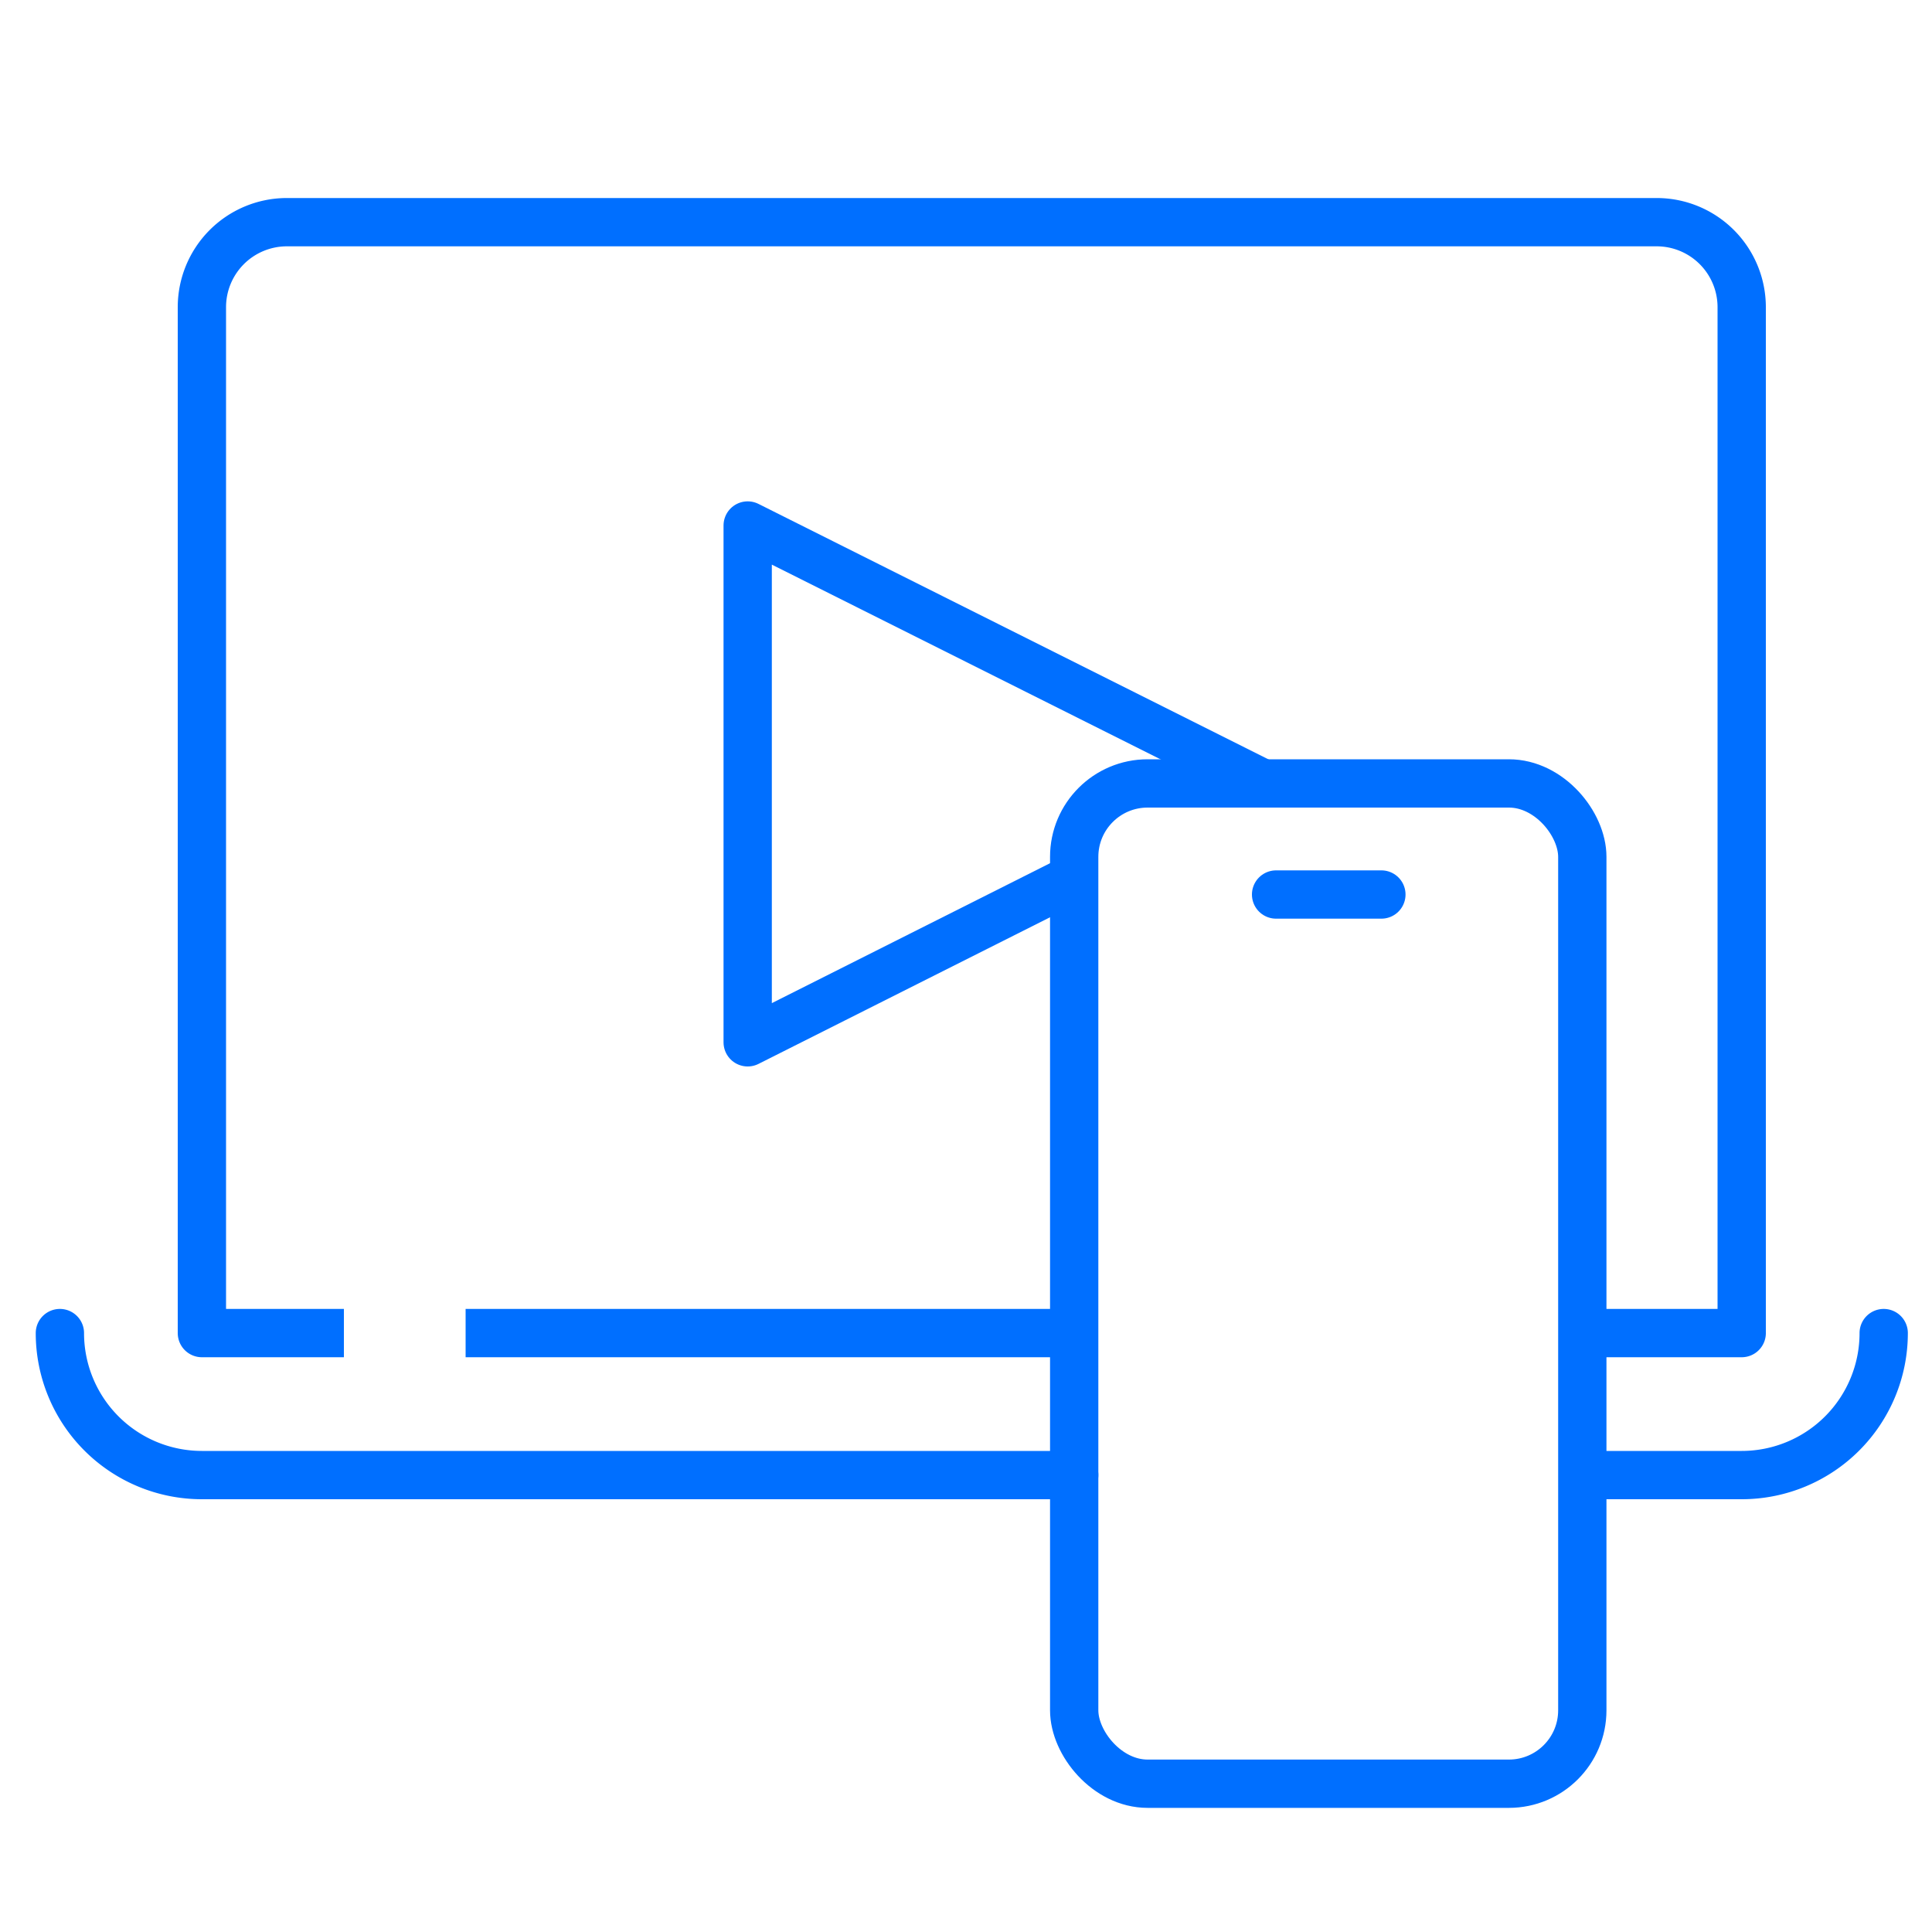
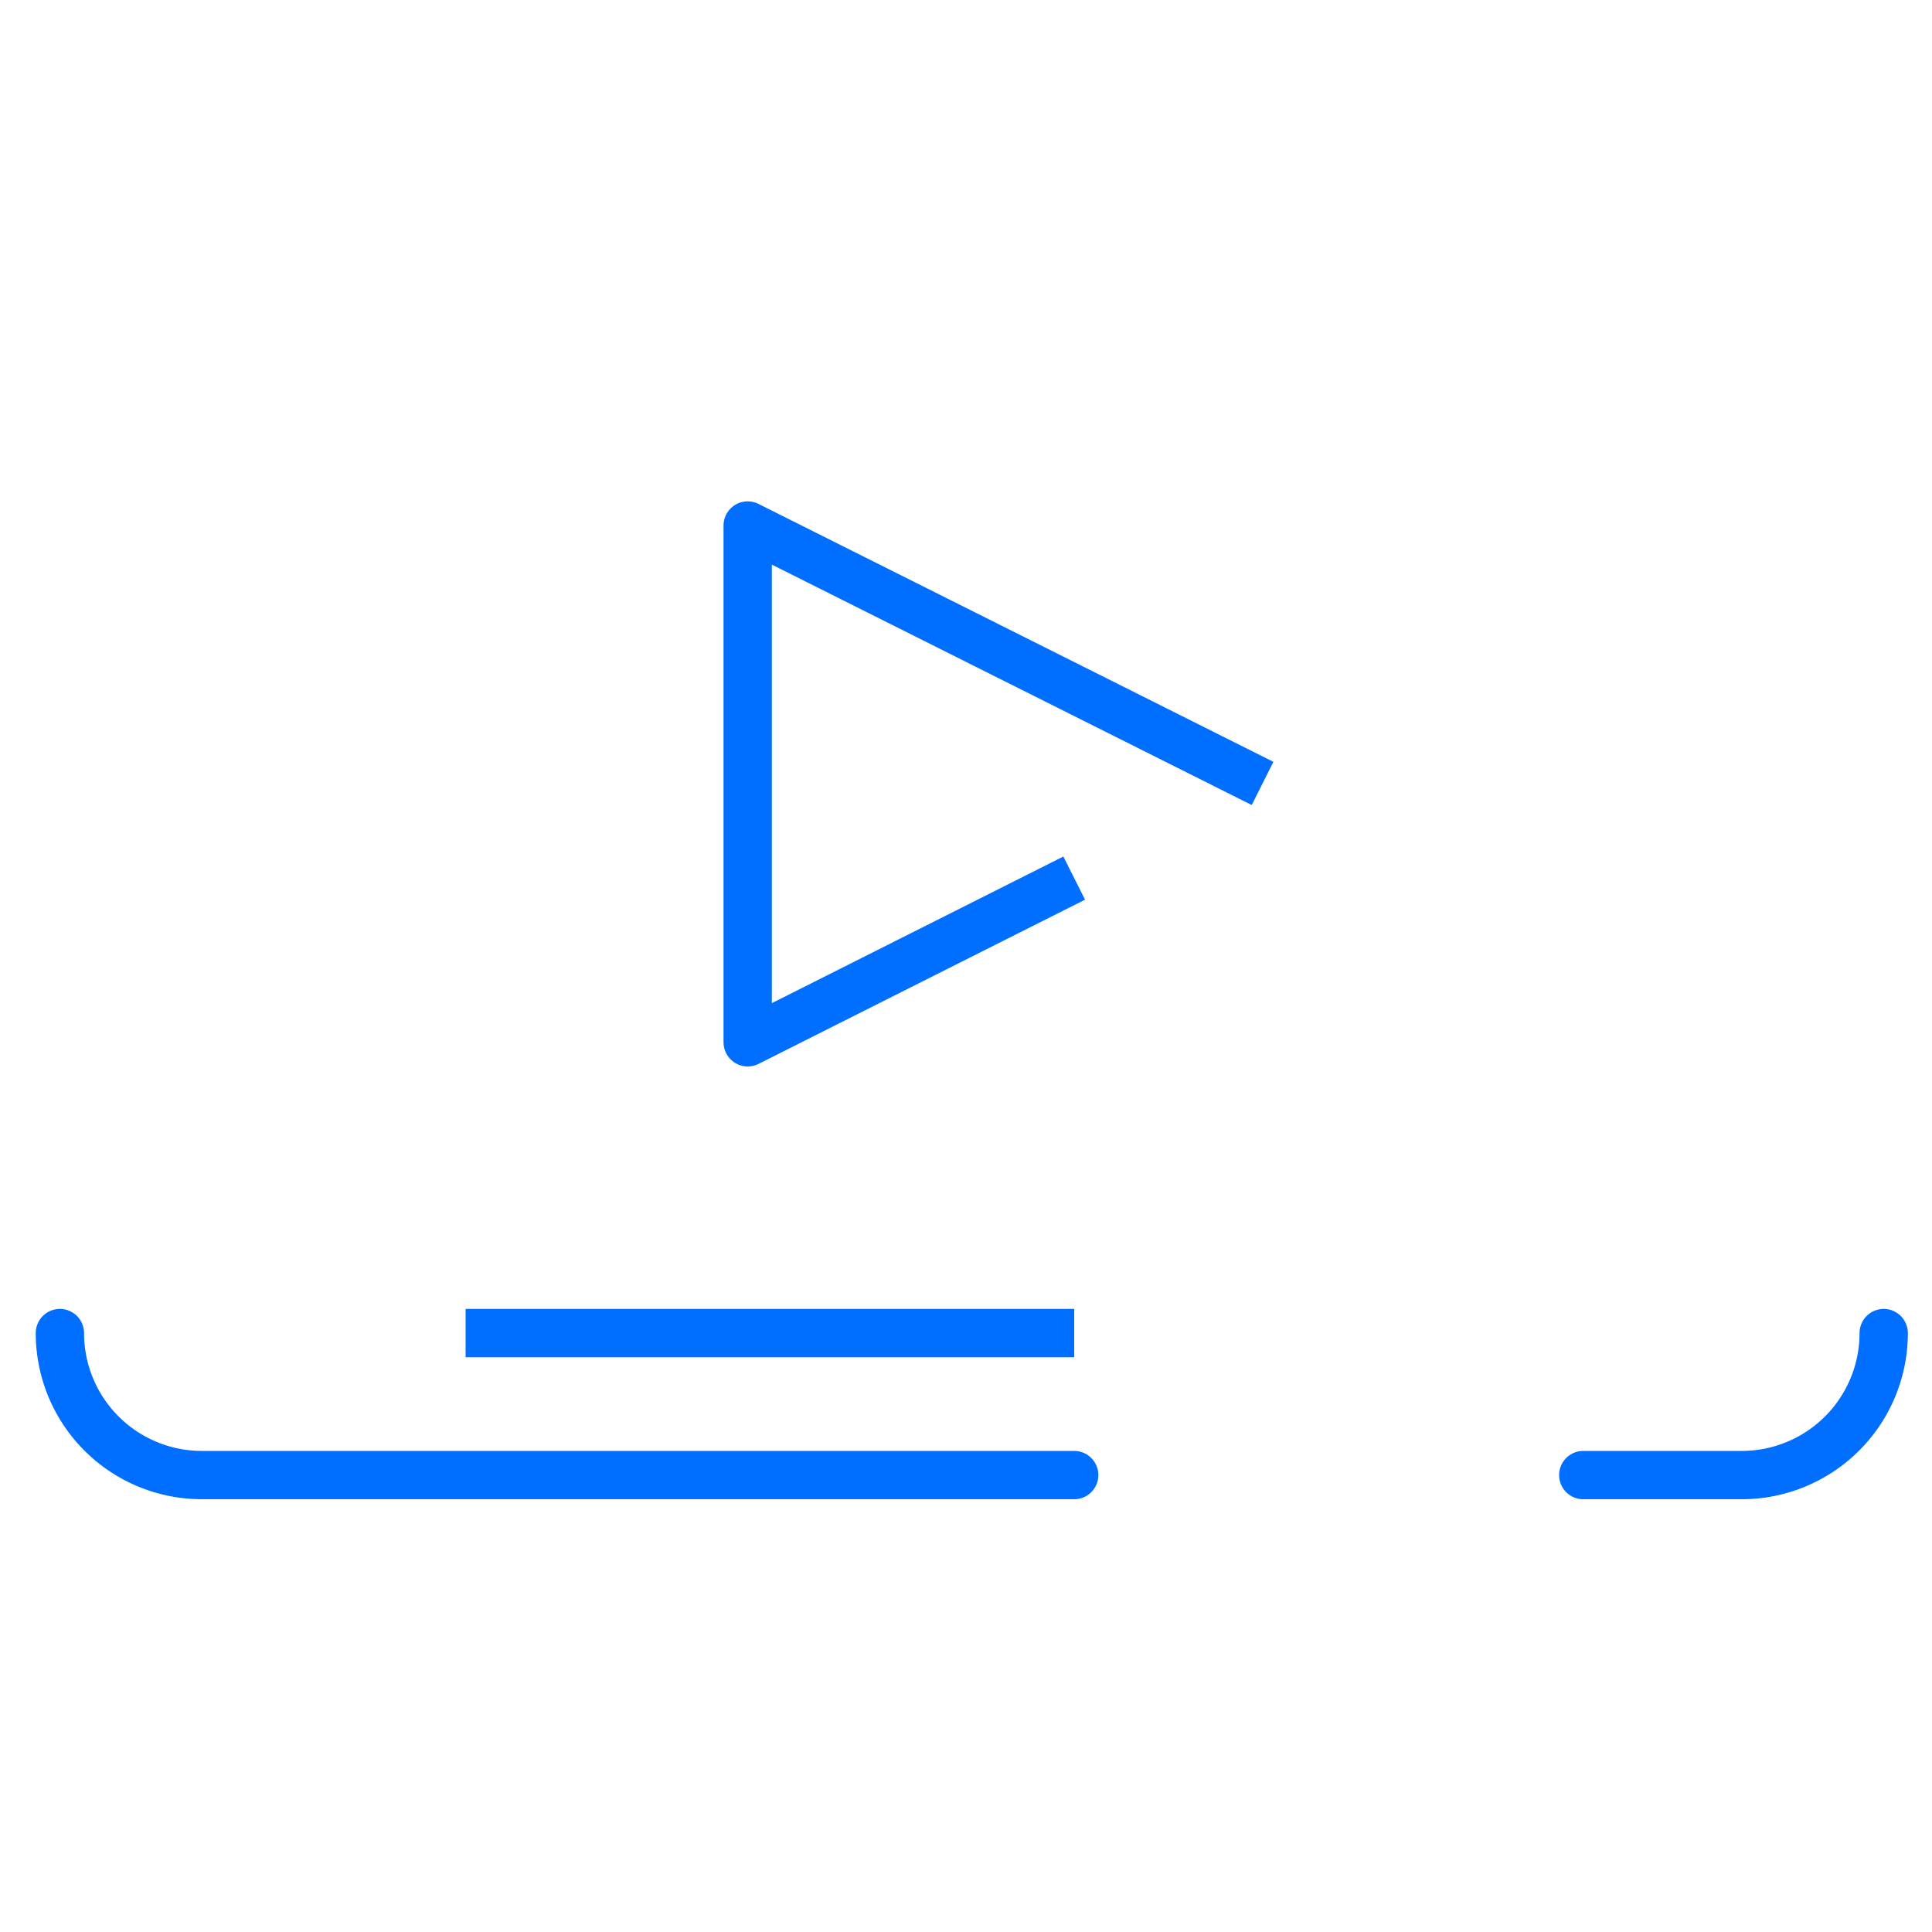
<svg xmlns="http://www.w3.org/2000/svg" id="Layer_1" data-name="Layer 1" viewBox="0 0 200 200">
  <defs>
    <style>.cls-1,.cls-2{fill:none;stroke:#006fff;stroke-linejoin:round;stroke-width:5px;}.cls-2{stroke-linecap:round;}</style>
  </defs>
-   <path class="cls-1" d="M163.9,138h16.4V31.8a8.8,8.8,0,0,0-8.8-8.8H29.6a8.8,8.8,0,0,0-8.7,8.8V138H35.6" />
  <line class="cls-1" x1="48.2" y1="138" x2="111.2" y2="138" />
  <path class="cls-2" d="M163.9,152.7h16.4A14.7,14.7,0,0,0,195,138" />
  <path class="cls-2" d="M6.2,138a14.7,14.7,0,0,0,14.7,14.7h90.3" />
  <polyline class="cls-1" points="130.7 81.1 77.4 54.4 77.4 107.9 111.2 90.9" />
-   <rect class="cls-1" x="111.2" y="81.1" width="52.6" height="103.55" rx="7.6" />
-   <line class="cls-2" x1="132.1" y1="92.6" x2="143" y2="92.6" />
</svg>